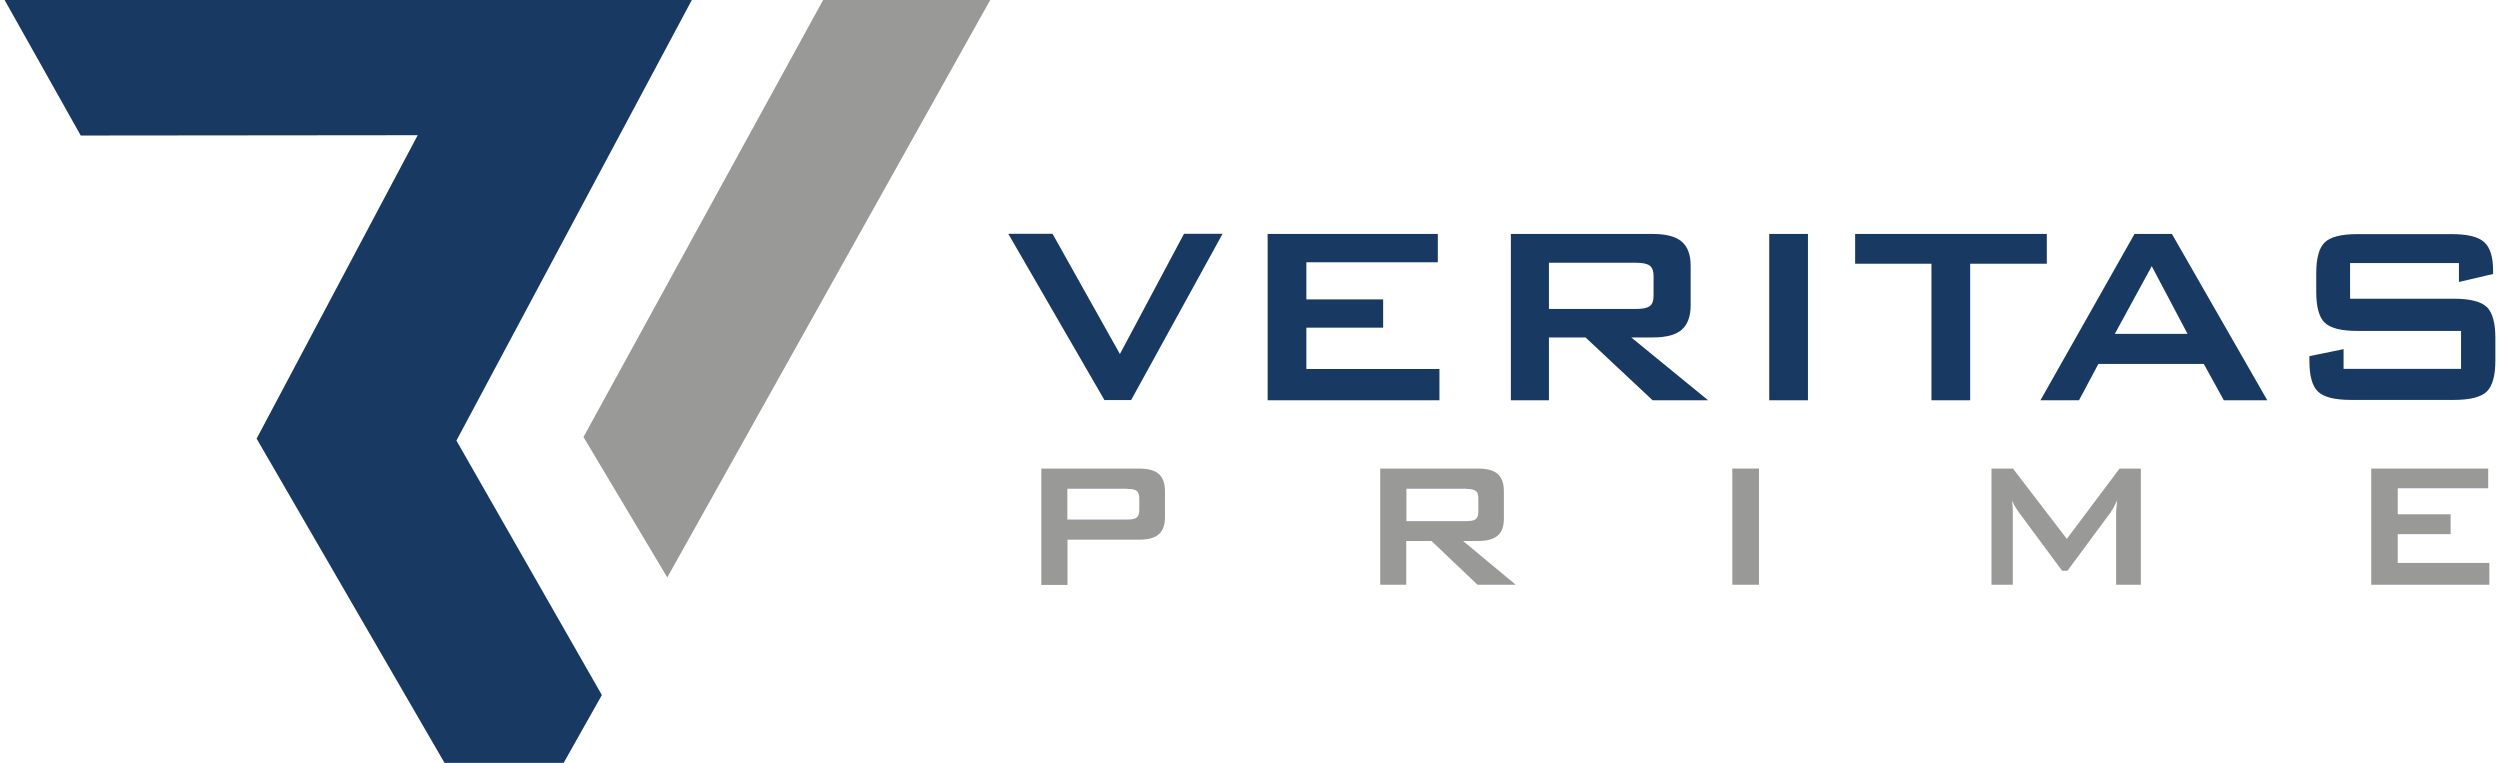
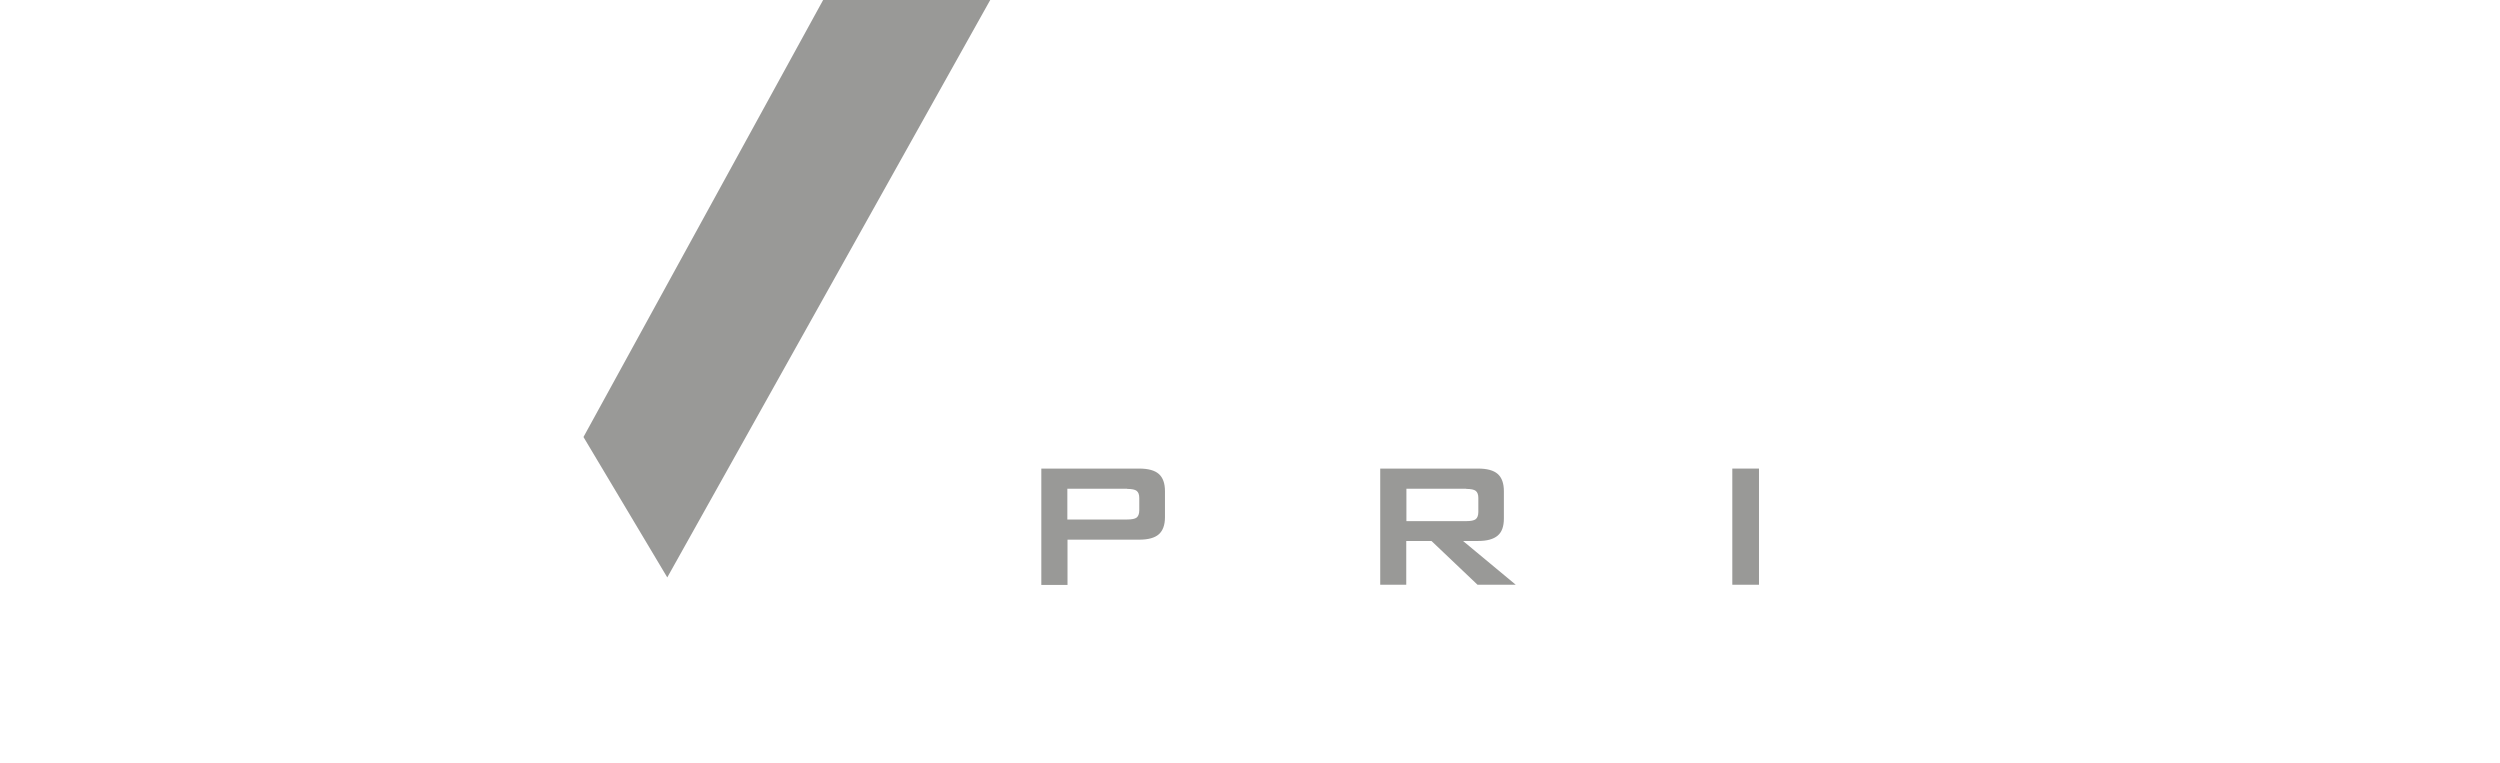
<svg xmlns="http://www.w3.org/2000/svg" width="2849" height="870" viewBox="0 0 2849 870" fill="none">
  <g clip-path="url(#clip0_4460_21871)">
-     <path d="M1276.24 403.456L1199.48 266.436H1149.05L1258.63 455.927H1289.04L1393.24 266.436H1349.29L1276.24 403.456ZM1488.73 373.419H1576.24V341.157H1488.73V298.883H1638.54V266.621H1444.6V456.113H1640.39V420.513H1488.73V373.604V373.419ZM1883.84 384.543C1898.86 384.543 1909.8 381.577 1916.47 375.829C1923.15 369.896 1926.67 360.625 1926.67 347.832V303.333C1926.67 290.354 1923.33 281.083 1916.47 275.335C1909.8 269.588 1898.86 266.621 1883.84 266.621H1721.79V456.113H1765.18V384.543H1806.89L1883.28 456.113H1946.51L1858.99 384.543H1883.65H1883.84ZM1765.18 352.096V299.439H1864.37C1871.97 299.439 1877.16 300.551 1880.13 302.776C1882.91 305.001 1884.4 308.895 1884.4 314.272V337.078C1884.4 342.64 1883.1 346.534 1880.13 348.759C1877.35 350.984 1872.16 352.096 1864.37 352.096H1765.18ZM2016.22 456.113H2060.35V266.621H2016.22V456.113ZM2332.54 266.621H2114.12V300.551H2201.08V456.113H2245.21V300.551H2332.54V266.621ZM2432.48 266.621L2325.31 456.113H2369.25L2391.31 414.766H2511.46L2534.27 456.113H2583.77L2475.12 266.621H2432.66H2432.48ZM2410.04 380.464L2452.13 303.333L2492.92 380.464H2409.86H2410.04ZM2833.89 349.871C2827.4 343.567 2814.8 340.415 2796.26 340.415H2678.15V299.81H2802.19V321.318L2841.12 312.232V308.339C2841.12 292.764 2837.79 282.01 2830.93 275.892C2824.25 269.773 2811.83 266.806 2794.03 266.806H2686.49C2668.13 266.806 2655.71 269.958 2649.22 276.262C2642.73 282.566 2639.58 294.433 2639.58 311.491V332.442C2639.58 349.686 2642.73 361.367 2649.22 367.671C2655.71 373.975 2668.13 377.127 2686.49 377.127H2804.6V420.328H2670.73V397.893L2631.79 405.866V411.057C2631.79 428.301 2634.95 439.982 2641.62 446.286C2648.11 452.59 2660.72 455.742 2679.26 455.742H2796.26C2814.8 455.742 2827.22 452.59 2833.89 446.286C2840.38 439.982 2843.72 428.115 2843.72 411.057V385.1C2843.72 367.856 2840.38 356.175 2833.89 349.686" fill="#173962" />
    <path d="M1186.69 666.371V533.986H1298.12C1308.5 533.986 1315.92 536.026 1320.55 540.105C1325.19 544.184 1327.6 550.673 1327.6 559.759V589.425C1327.6 598.325 1325.19 604.814 1320.55 608.893C1315.92 612.972 1308.5 615.012 1298.12 615.012H1216.54V666.556H1186.69V666.371ZM1284.58 556.978H1216.35V592.021H1284.58C1289.78 592.021 1293.48 591.279 1295.34 589.796C1297.19 588.312 1298.31 585.531 1298.31 581.637V567.546C1298.31 563.652 1297.38 561.057 1295.34 559.388C1293.48 557.905 1289.78 557.163 1284.58 557.163" fill="#999997" />
    <path d="M1572.9 666.371V533.986H1684.34C1694.72 533.986 1702.14 536.026 1706.77 540.105C1711.41 544.184 1713.82 550.673 1713.82 559.759V590.908C1713.82 599.808 1711.59 606.297 1706.77 610.376C1701.95 614.455 1694.72 616.495 1684.34 616.495H1667.28L1727.35 666.371H1683.78L1631.31 616.495H1602.57V666.371H1572.72H1572.9ZM1670.99 556.978H1602.75V593.875H1670.99C1676.18 593.875 1679.89 593.133 1681.74 591.65C1683.59 590.166 1684.71 587.385 1684.71 583.492V567.546C1684.71 563.652 1683.78 561.057 1681.74 559.388C1679.89 557.905 1676.18 557.163 1670.99 557.163" fill="#999997" />
    <path d="M2004.54 533.986H1974.14V666.371H2004.54V533.986Z" fill="#999997" />
-     <path d="M2269.5 666.371V533.986H2293.97L2355.34 614.085L2415.42 533.986H2439.71V666.371H2411.52V584.604C2411.52 582.935 2411.52 581.081 2411.89 578.485C2412.08 576.075 2412.45 573.294 2412.63 570.327C2410.97 573.665 2409.48 576.631 2408.37 578.856C2407.07 581.081 2405.96 582.935 2405.03 584.233L2356.08 650.426H2349.97L2300.83 584.048C2298.98 581.452 2297.49 579.227 2296.2 577.002C2294.9 574.777 2293.97 572.738 2293.04 570.513C2293.23 573.294 2293.41 575.704 2293.6 578.115C2293.6 580.34 2293.79 582.564 2293.79 584.604V666.371H2269.31H2269.5Z" fill="#999997" />
-     <path d="M2702.25 666.371V533.986H2835.56V556.421H2732.47V586.087H2792.73V608.708H2732.47V641.526H2836.86V666.371H2702.25Z" fill="#999997" />
-     <path d="M685.888 792.083L642.316 869.4H506.594L292.443 499.873L476.001 154.078L92.011 154.449L5.238 0H788.422L520.129 502.098L685.888 792.083Z" fill="#173962" />
    <path d="M664.932 498.018L760.42 658.03L1128.46 0H938.045L664.932 498.018Z" fill="#999997" />
  </g>
  <defs>
    <clipPath id="clip0_4460_21871">
      <rect width="2848.96" height="869.4" fill="white" />
    </clipPath>
  </defs>
</svg>